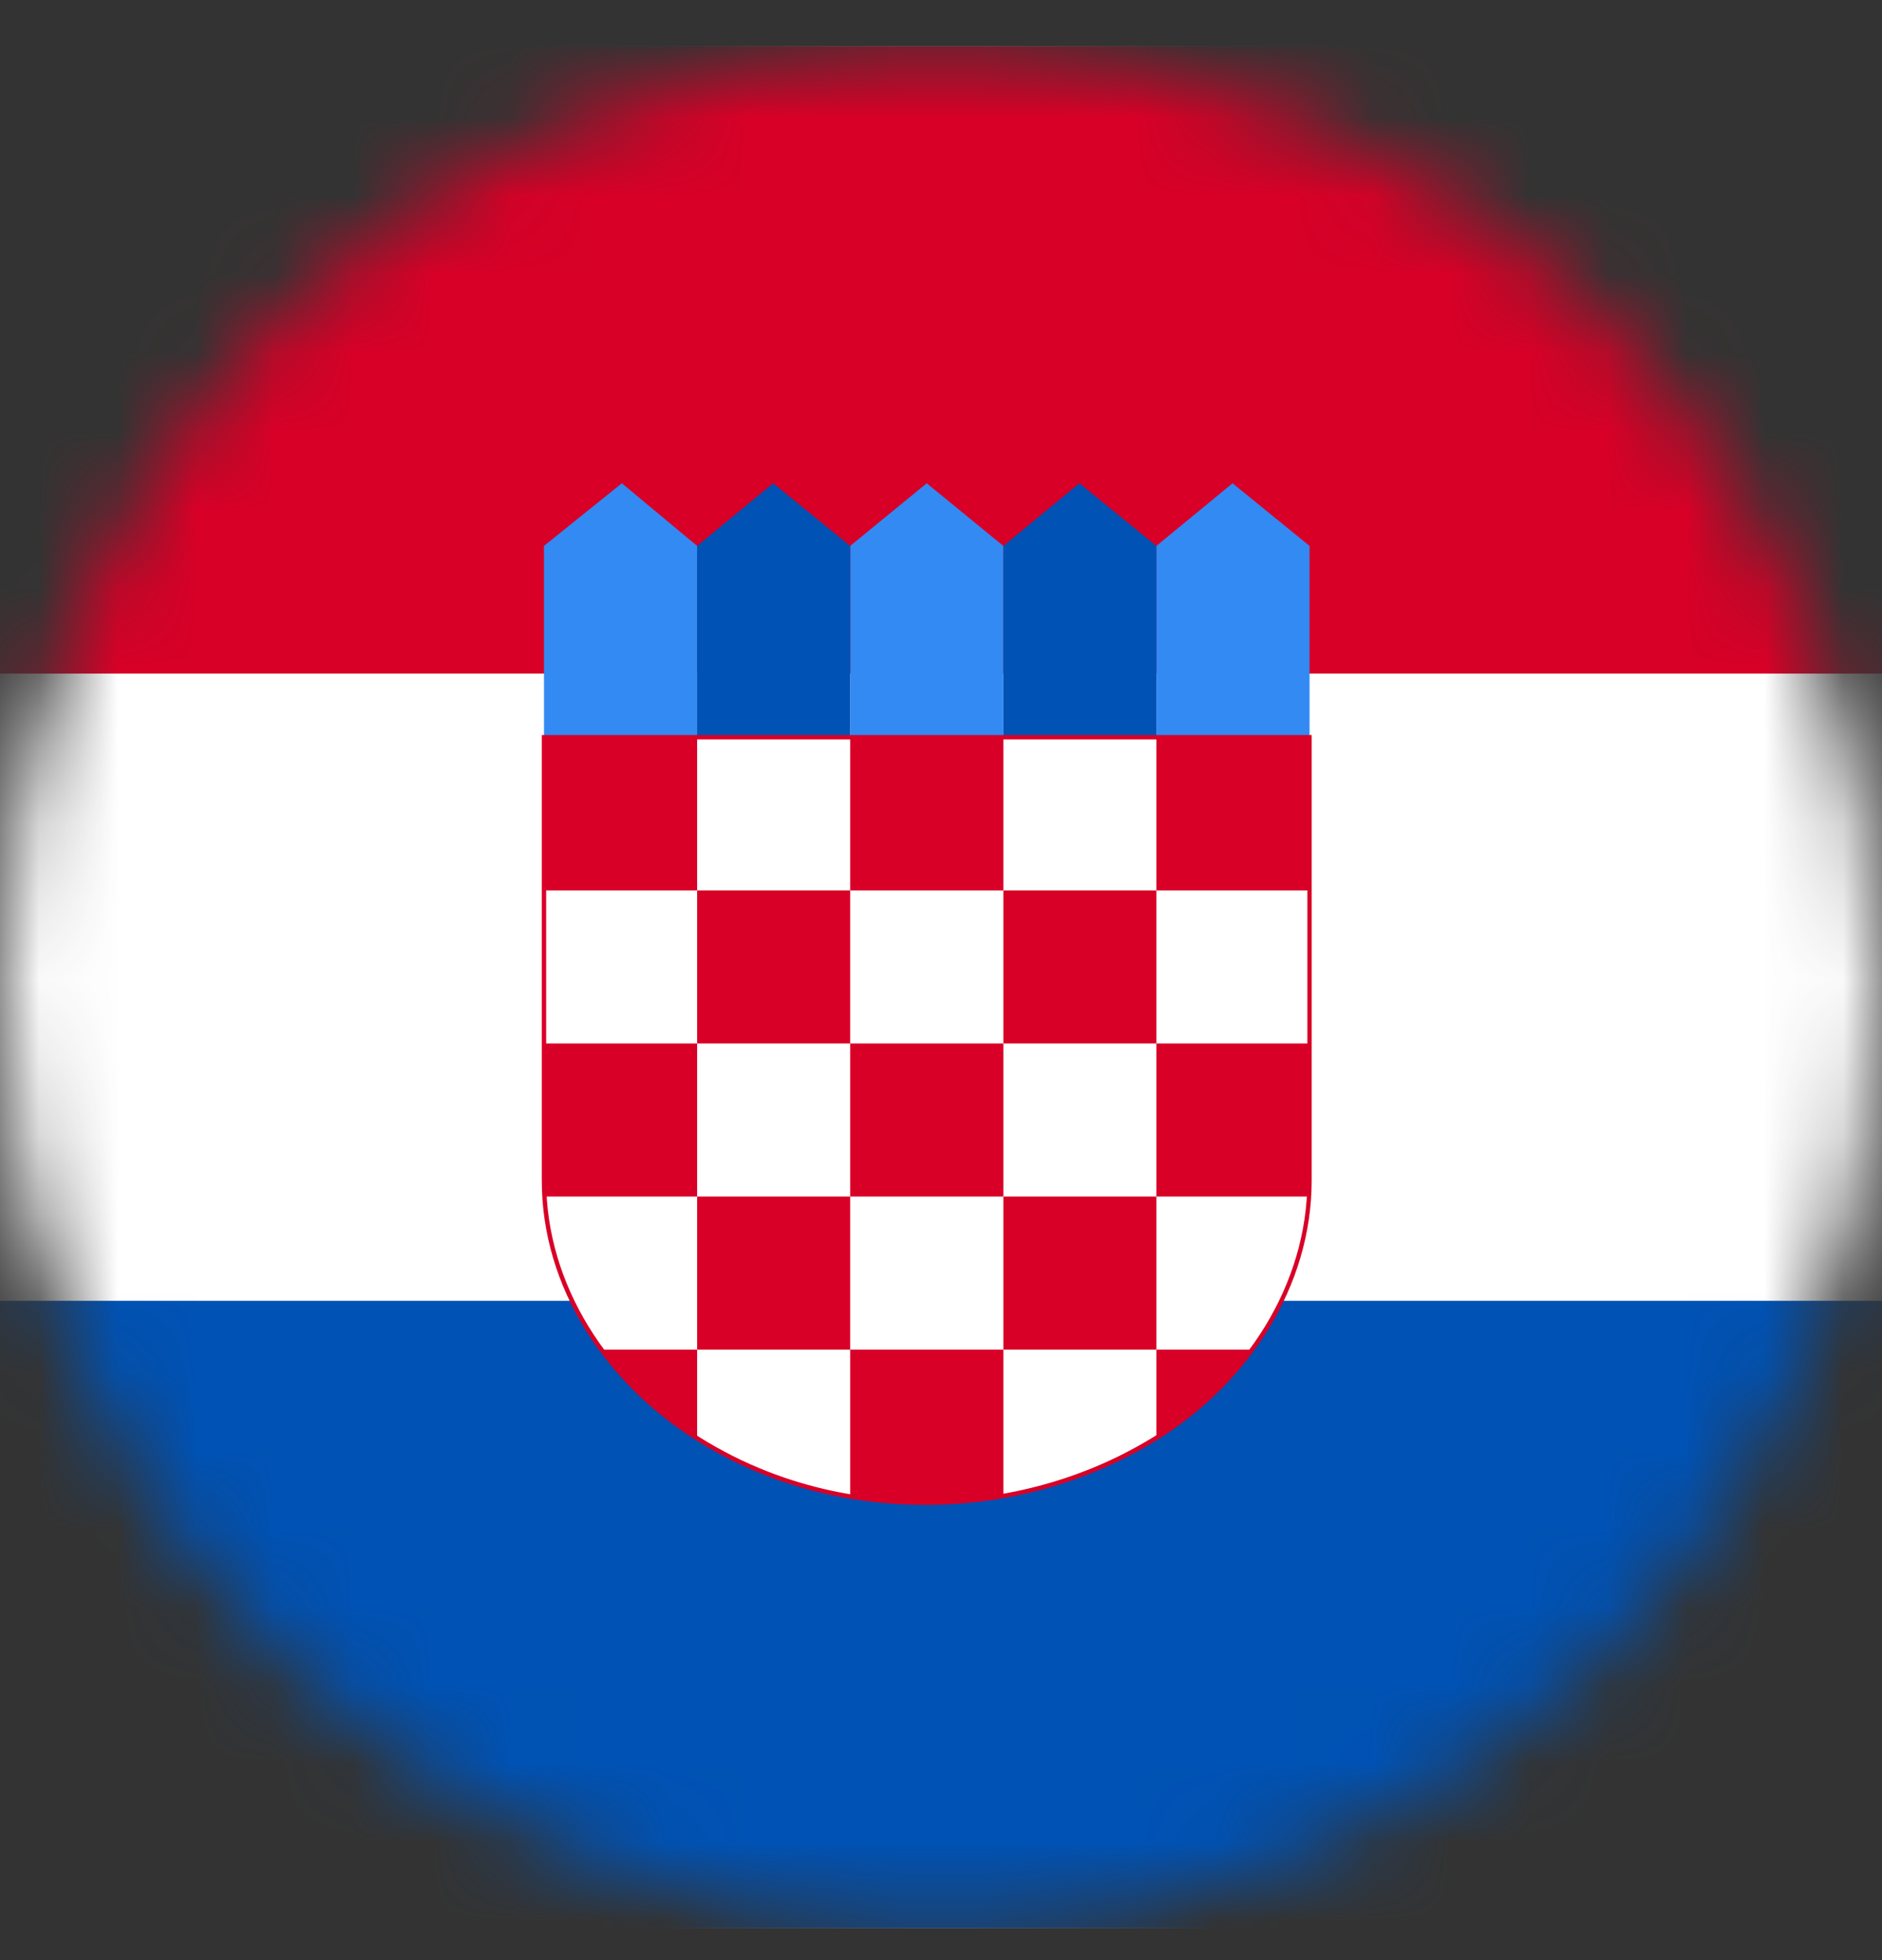
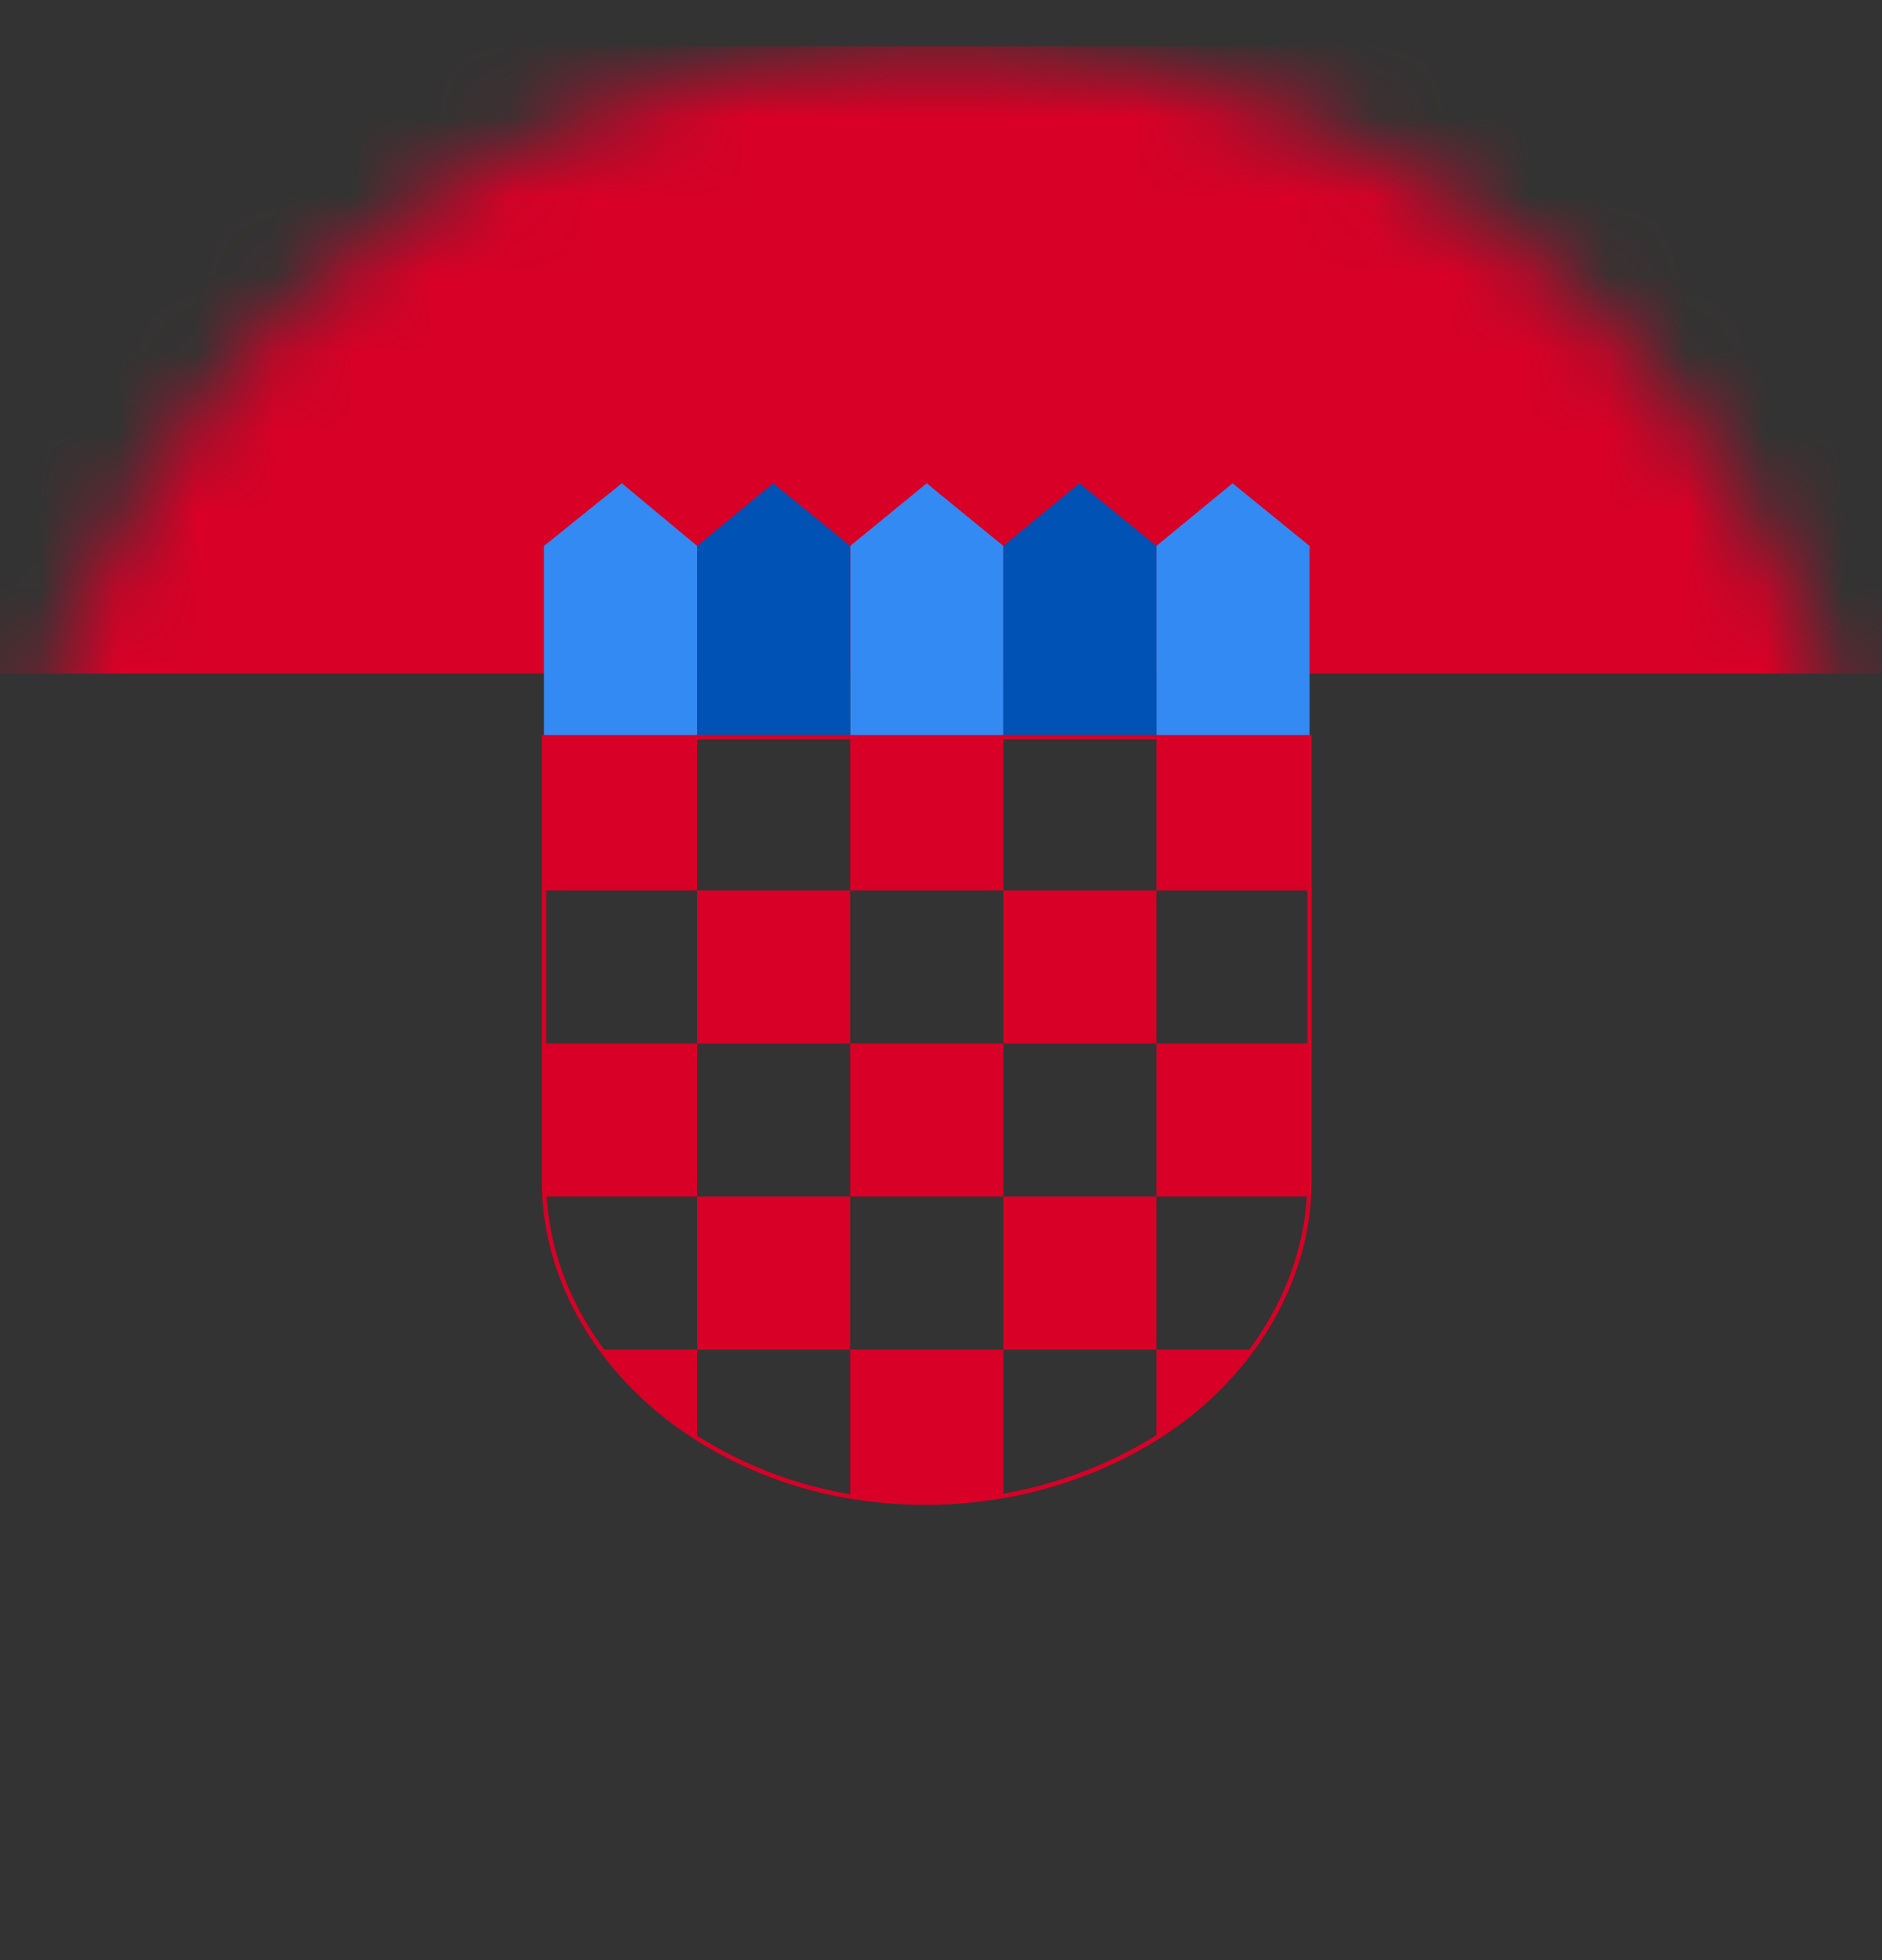
<svg xmlns="http://www.w3.org/2000/svg" width="24" height="25" viewBox="0 0 24 25" fill="none">
  <rect x="0" y="0" width="24" height="25" fill="#333333" stroke="none" />
  <mask id="mask0_1465_602" style="mask-type:alpha" maskUnits="userSpaceOnUse" x="0" y="0" width="24" height="25">
    <circle cx="12" cy="12.591" r="12" fill="#D9D9D9" />
  </mask>
  <g mask="url(#mask0_1465_602)">
-     <path d="M0 0.591H24V24.591H0V0.591Z" fill="white" />
    <path d="M0 0.591H24V8.591H0V0.591Z" fill="#D80027" />
-     <path d="M0 16.591H24V24.591H0V16.591Z" fill="#0052B4" />
    <path d="M14.747 9.404V6.963L15.718 6.164L16.7 6.963V9.404H14.747ZM8.89 9.404V6.963L7.93 6.164L6.937 6.963V9.404H8.89ZM10.842 9.404V6.963L11.818 6.164L12.795 6.963V9.404H10.842Z" fill="#338AF3" />
    <path d="M14.747 9.404H12.795V6.963L13.765 6.164L14.747 6.963V9.404ZM10.842 9.404H8.89V6.963L9.86 6.164L10.842 6.963V9.404Z" fill="#0052B4" />
-     <path d="M6.937 9.403V15.056C6.937 16.404 7.736 17.618 8.901 18.351C10.082 19.094 11.236 19.166 11.818 19.166C12.401 19.166 13.56 19.072 14.736 18.345C15.901 17.624 16.7 16.398 16.7 15.056V9.403H6.937Z" fill="white" />
    <path fill-rule="evenodd" clip-rule="evenodd" d="M6.909 9.375H16.727V15.056C16.727 16.409 15.922 17.643 14.751 18.369C13.569 19.099 12.403 19.194 11.818 19.194C11.233 19.194 10.074 19.121 8.886 18.374C7.715 17.638 6.909 16.415 6.909 15.056V9.375ZM6.965 9.431V15.056C6.965 16.392 7.757 17.599 8.915 18.327C10.091 19.066 11.238 19.138 11.818 19.138C12.398 19.138 13.552 19.044 14.721 18.321C15.88 17.604 16.672 16.387 16.672 15.056V9.431H6.965Z" fill="#D80027" />
    <path d="M6.937 9.404H8.89V11.356H6.937V9.404ZM10.842 9.404H12.795V11.356H10.842V9.404ZM14.747 9.404H16.7V11.356H14.747V9.404ZM8.89 11.356H10.842V13.309H8.89V11.356ZM12.795 11.356H14.747V13.309H12.795V11.356ZM6.937 13.309H8.89V15.261H6.937V13.309ZM8.89 15.261H10.842V17.214H8.89V15.261ZM10.842 13.309H12.795V15.261H10.842V13.309ZM14.747 13.309H16.7V15.261H14.747V13.309ZM12.795 15.261H14.747V17.214H12.795V15.261ZM14.747 18.34C15.224 18.04 15.646 17.657 15.967 17.214H14.747V18.34ZM7.669 17.214C7.991 17.657 8.407 18.04 8.89 18.345V17.214H7.669ZM10.842 17.214V19.083C11.242 19.15 11.58 19.166 11.818 19.166C12.057 19.166 12.395 19.15 12.795 19.078V17.214H10.842Z" fill="#D80027" />
  </g>
</svg>